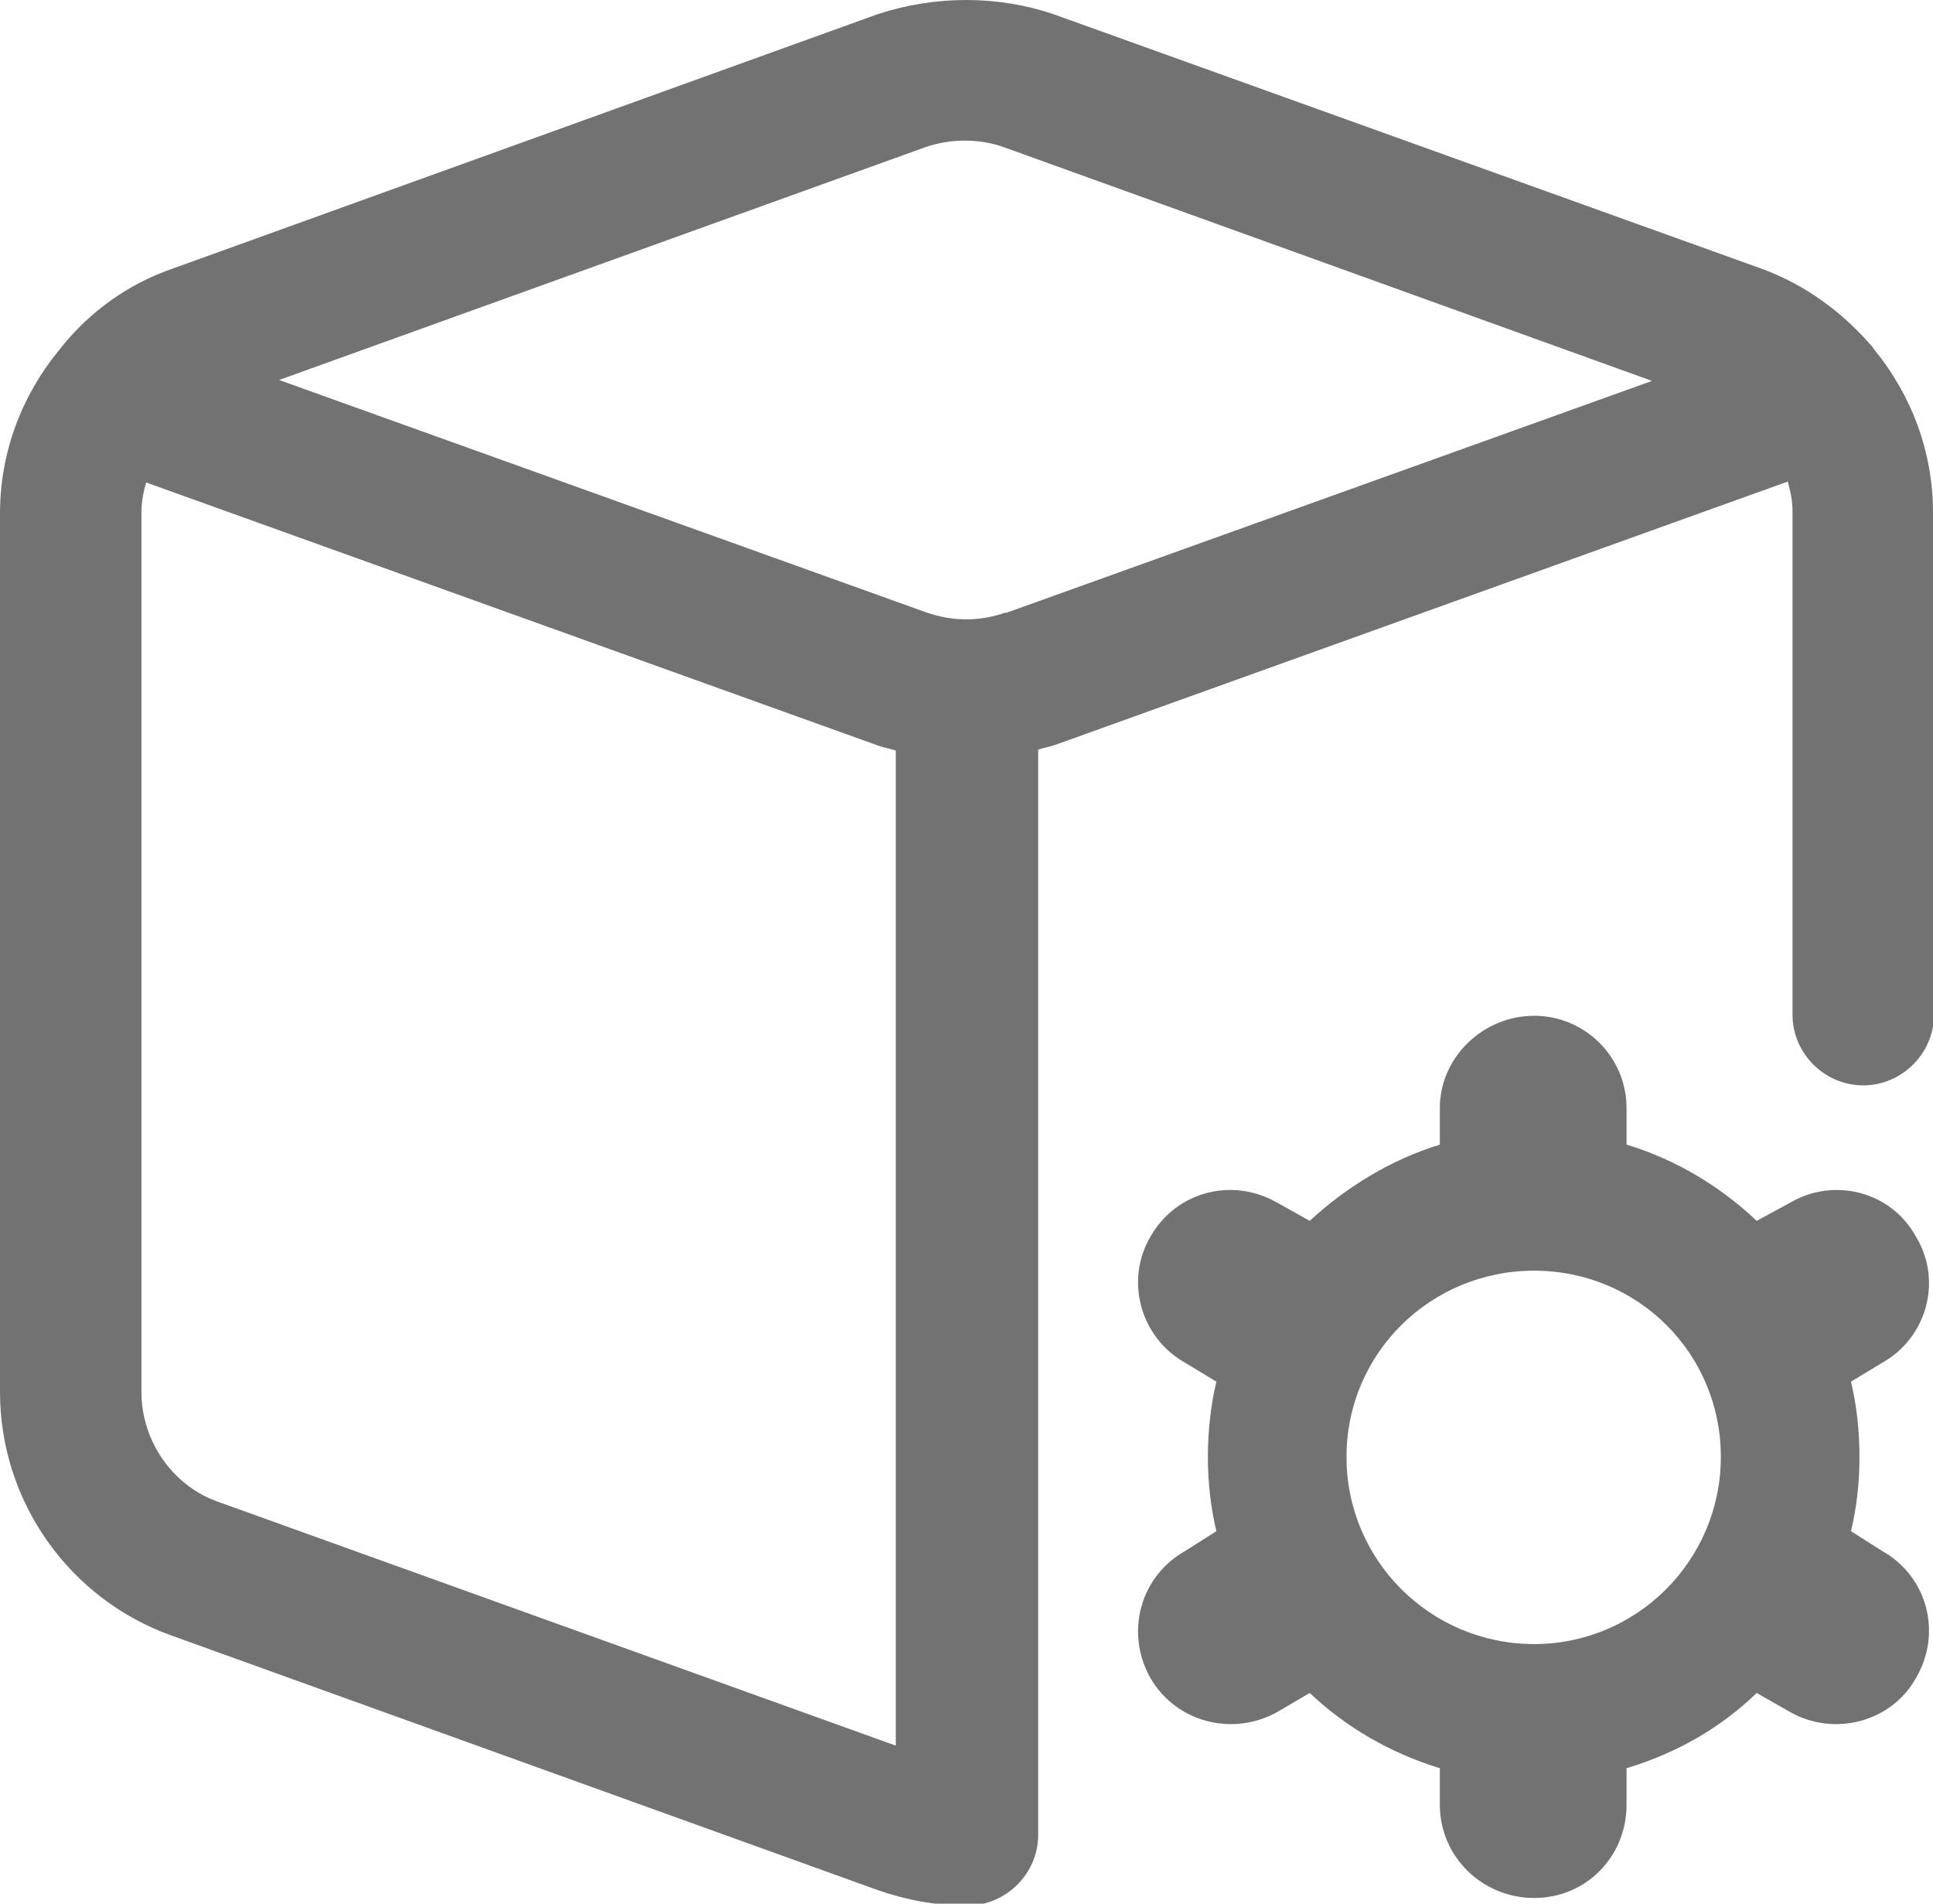
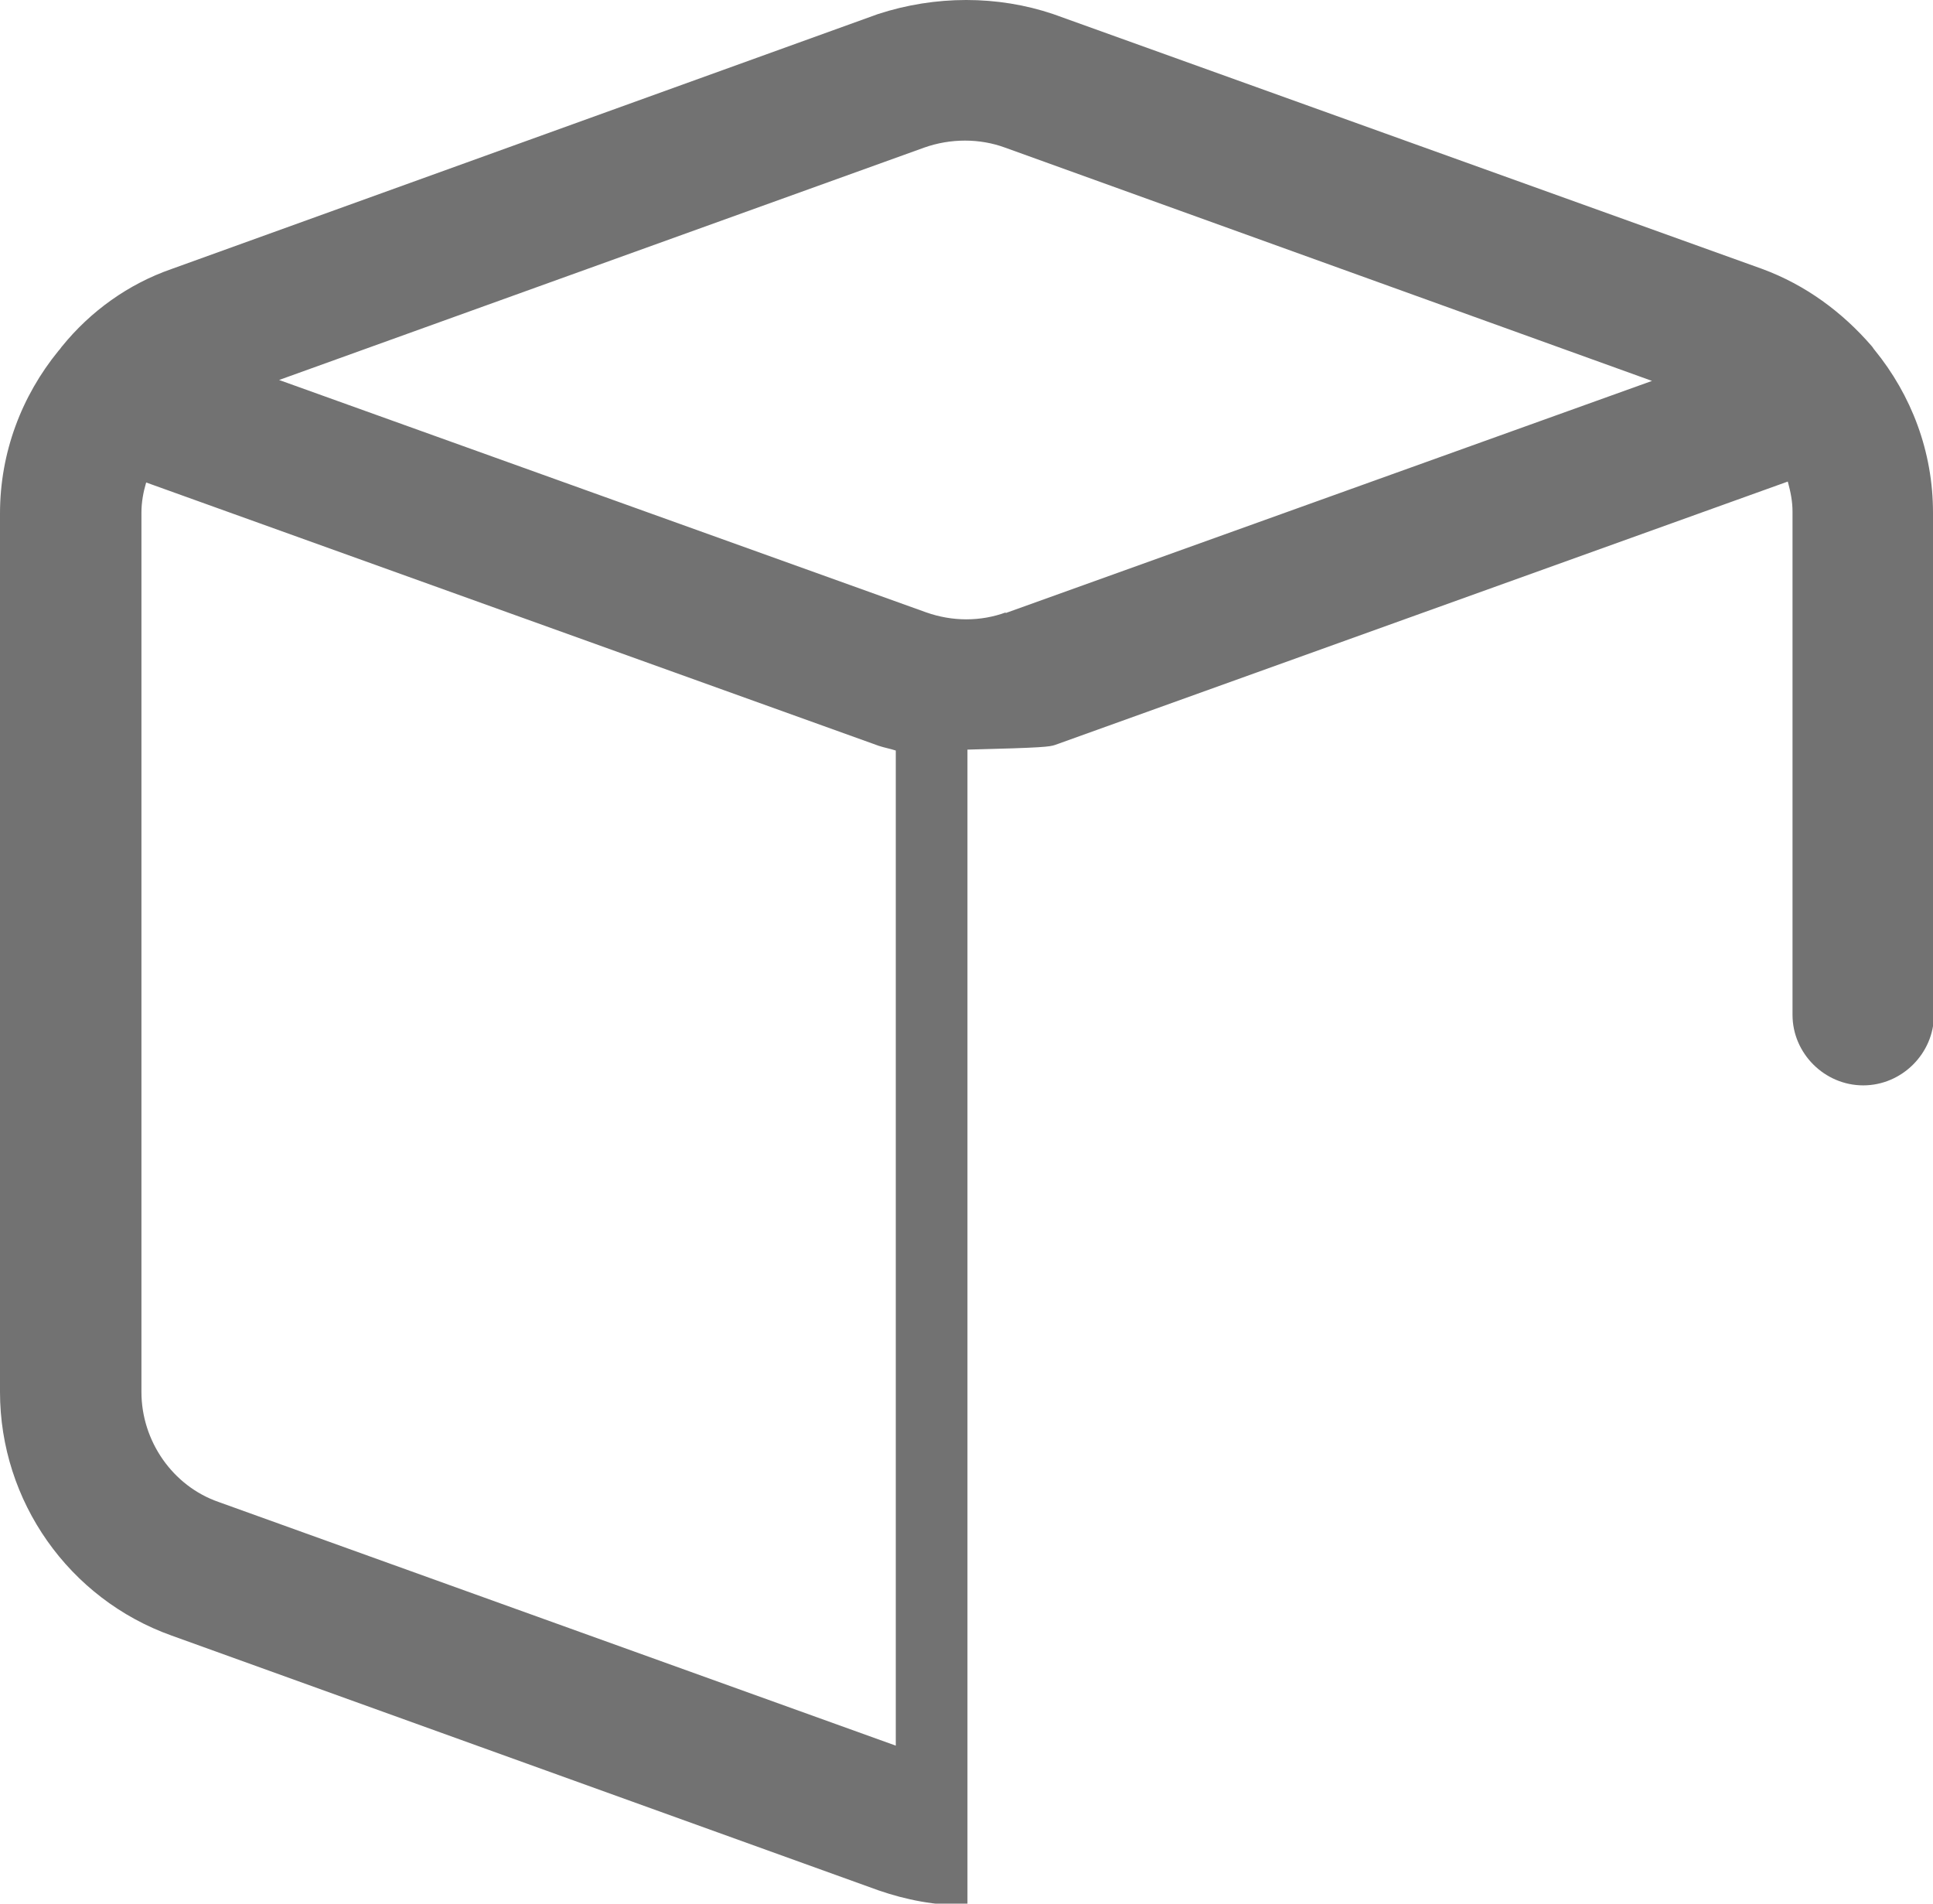
<svg xmlns="http://www.w3.org/2000/svg" width="65" height="64" viewBox="0 0 65 64" fill="none">
  <g clip-path="url(#clip0_1177_131)">
-     <path d="M65 17.233C65 15.178 64.271 13.281 63.034 11.763C63.002 11.731 62.971 11.668 62.939 11.636C61.956 10.498 60.719 9.581 59.261 9.043L35.417 0.474C33.546 -0.158 31.454 -0.158 29.52 0.474L5.771 9.043C4.312 9.549 3.044 10.466 2.093 11.636C2.061 11.668 2.029 11.731 1.966 11.794C0.729 13.312 0 15.21 0 17.265V46.798C0 50.466 2.315 53.755 5.771 54.988L29.551 63.557C30.471 63.873 31.422 64.063 32.532 64.063C33.832 64.063 34.91 62.988 34.91 61.692V25.202C35.1 25.138 35.29 25.107 35.48 25.044L60.117 16.19C60.212 16.538 60.276 16.854 60.276 17.202V34.119C60.276 35.415 61.354 36.49 62.654 36.49C63.954 36.49 65.032 35.415 65.032 34.119V17.202L65 17.233ZM30.122 58.688L7.356 50.498C5.802 49.961 4.756 48.443 4.756 46.798V17.233C4.756 16.885 4.82 16.538 4.915 16.221L29.551 25.075C29.741 25.138 29.932 25.17 30.122 25.233V58.719V58.688ZM33.832 20.585C32.976 20.901 32.024 20.901 31.137 20.585L9.385 12.775L31.073 4.964C31.961 4.648 32.944 4.648 33.8 4.964L55.551 12.806L33.8 20.617L33.832 20.585Z" fill="#727272" />
-     <path d="M64.429 41.581C63.605 40.063 61.671 39.557 60.181 40.443L59.071 41.044C57.866 39.905 56.376 38.988 54.695 38.482V37.249C54.695 35.542 53.3 34.15 51.588 34.15C49.876 34.15 48.417 35.542 48.417 37.249V38.482C46.768 38.988 45.278 39.905 44.041 41.044L42.964 40.443C41.441 39.557 39.539 40.063 38.683 41.581C37.827 43.036 38.334 44.965 39.856 45.818L40.903 46.451C40.712 47.241 40.617 48.127 40.617 48.98C40.617 49.834 40.712 50.688 40.903 51.478L39.856 52.142C38.334 52.996 37.827 54.894 38.683 56.411C39.539 57.897 41.441 58.403 42.964 57.55L44.041 56.917C45.278 58.087 46.768 58.941 48.417 59.447V60.68C48.417 62.419 49.844 63.81 51.588 63.81C53.332 63.81 54.695 62.419 54.695 60.68V59.447C56.376 58.941 57.866 58.087 59.071 56.917L60.181 57.55C61.671 58.403 63.605 57.897 64.429 56.411C65.317 54.894 64.81 52.996 63.288 52.142L62.242 51.478C62.432 50.688 62.527 49.866 62.527 48.98C62.527 48.095 62.432 47.241 62.242 46.451L63.288 45.818C64.81 44.965 65.317 43.036 64.429 41.581ZM51.588 55.273C48.1 55.273 45.278 52.459 45.278 48.98C45.278 45.502 48.1 42.72 51.588 42.72C55.076 42.72 57.866 45.502 57.866 48.98C57.866 52.459 55.044 55.273 51.588 55.273Z" fill="#727272" />
+     <path d="M65 17.233C65 15.178 64.271 13.281 63.034 11.763C63.002 11.731 62.971 11.668 62.939 11.636C61.956 10.498 60.719 9.581 59.261 9.043L35.417 0.474C33.546 -0.158 31.454 -0.158 29.52 0.474L5.771 9.043C4.312 9.549 3.044 10.466 2.093 11.636C2.061 11.668 2.029 11.731 1.966 11.794C0.729 13.312 0 15.21 0 17.265V46.798C0 50.466 2.315 53.755 5.771 54.988L29.551 63.557C30.471 63.873 31.422 64.063 32.532 64.063V25.202C35.1 25.138 35.29 25.107 35.48 25.044L60.117 16.19C60.212 16.538 60.276 16.854 60.276 17.202V34.119C60.276 35.415 61.354 36.49 62.654 36.49C63.954 36.49 65.032 35.415 65.032 34.119V17.202L65 17.233ZM30.122 58.688L7.356 50.498C5.802 49.961 4.756 48.443 4.756 46.798V17.233C4.756 16.885 4.82 16.538 4.915 16.221L29.551 25.075C29.741 25.138 29.932 25.17 30.122 25.233V58.719V58.688ZM33.832 20.585C32.976 20.901 32.024 20.901 31.137 20.585L9.385 12.775L31.073 4.964C31.961 4.648 32.944 4.648 33.8 4.964L55.551 12.806L33.8 20.617L33.832 20.585Z" fill="#727272" />
  </g>
  <defs>
    <clipPath id="clip0_1177_131">
      <rect width="65" height="64" fill="white" />
    </clipPath>
  </defs>
</svg>